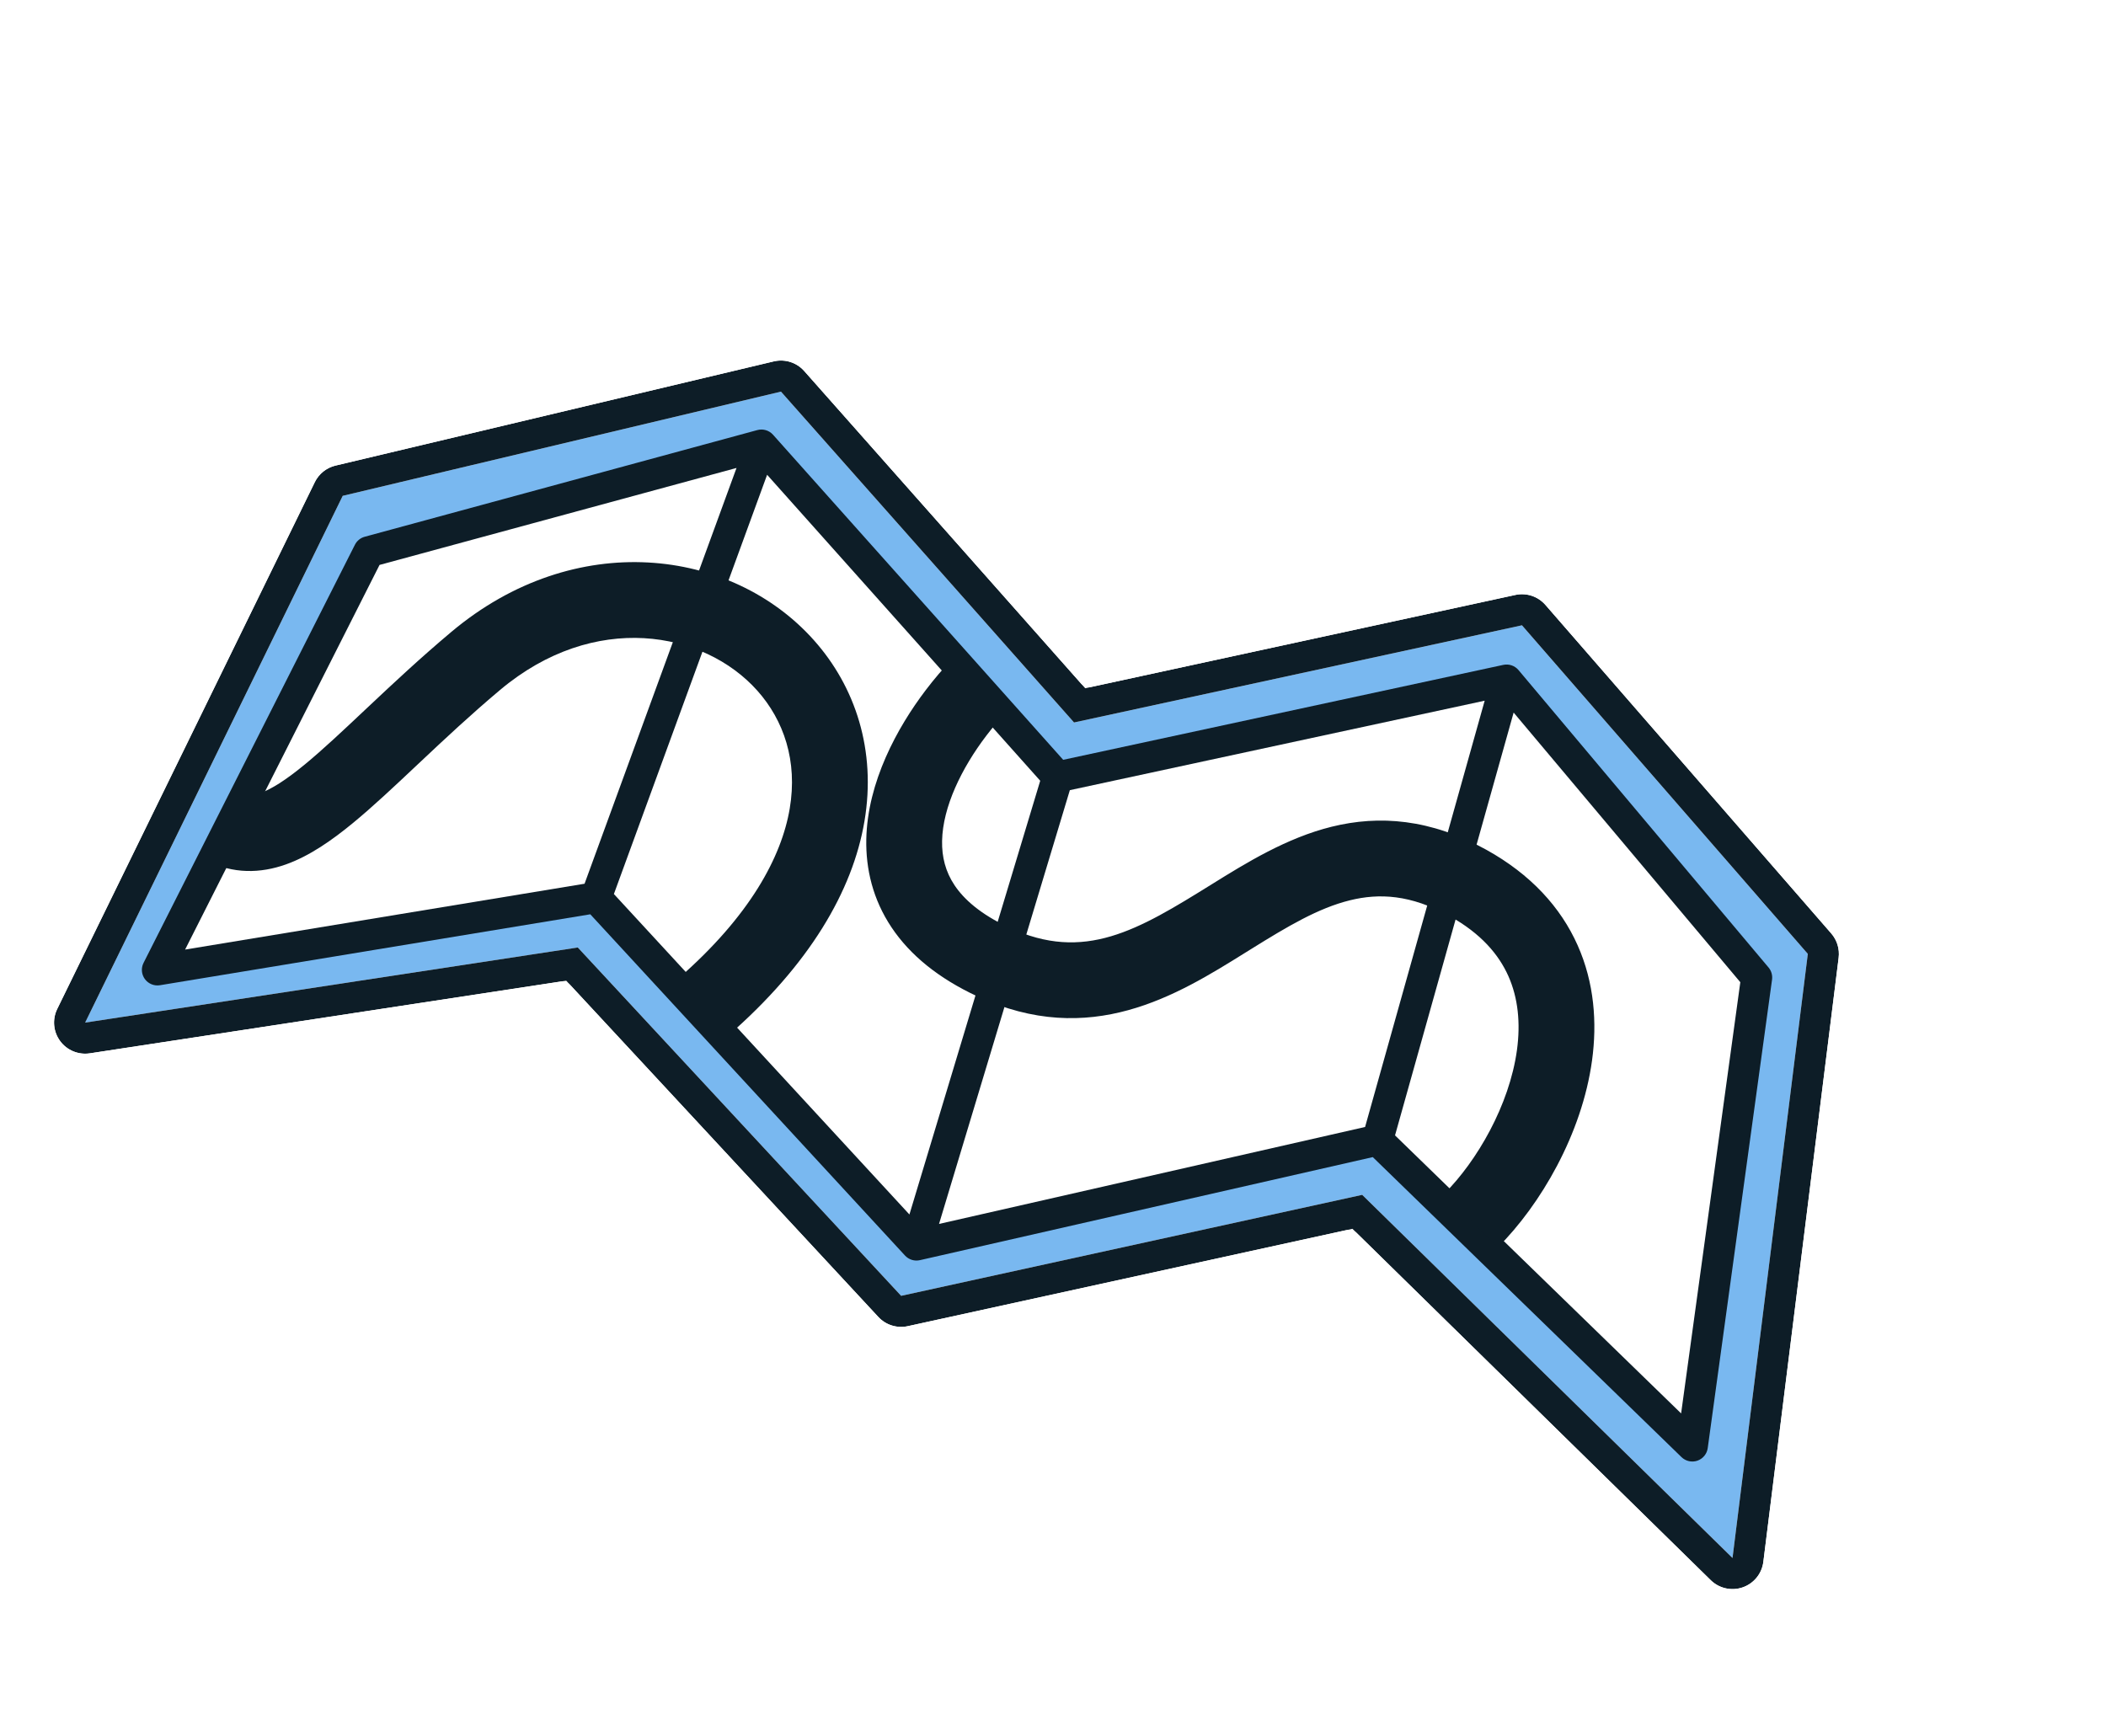
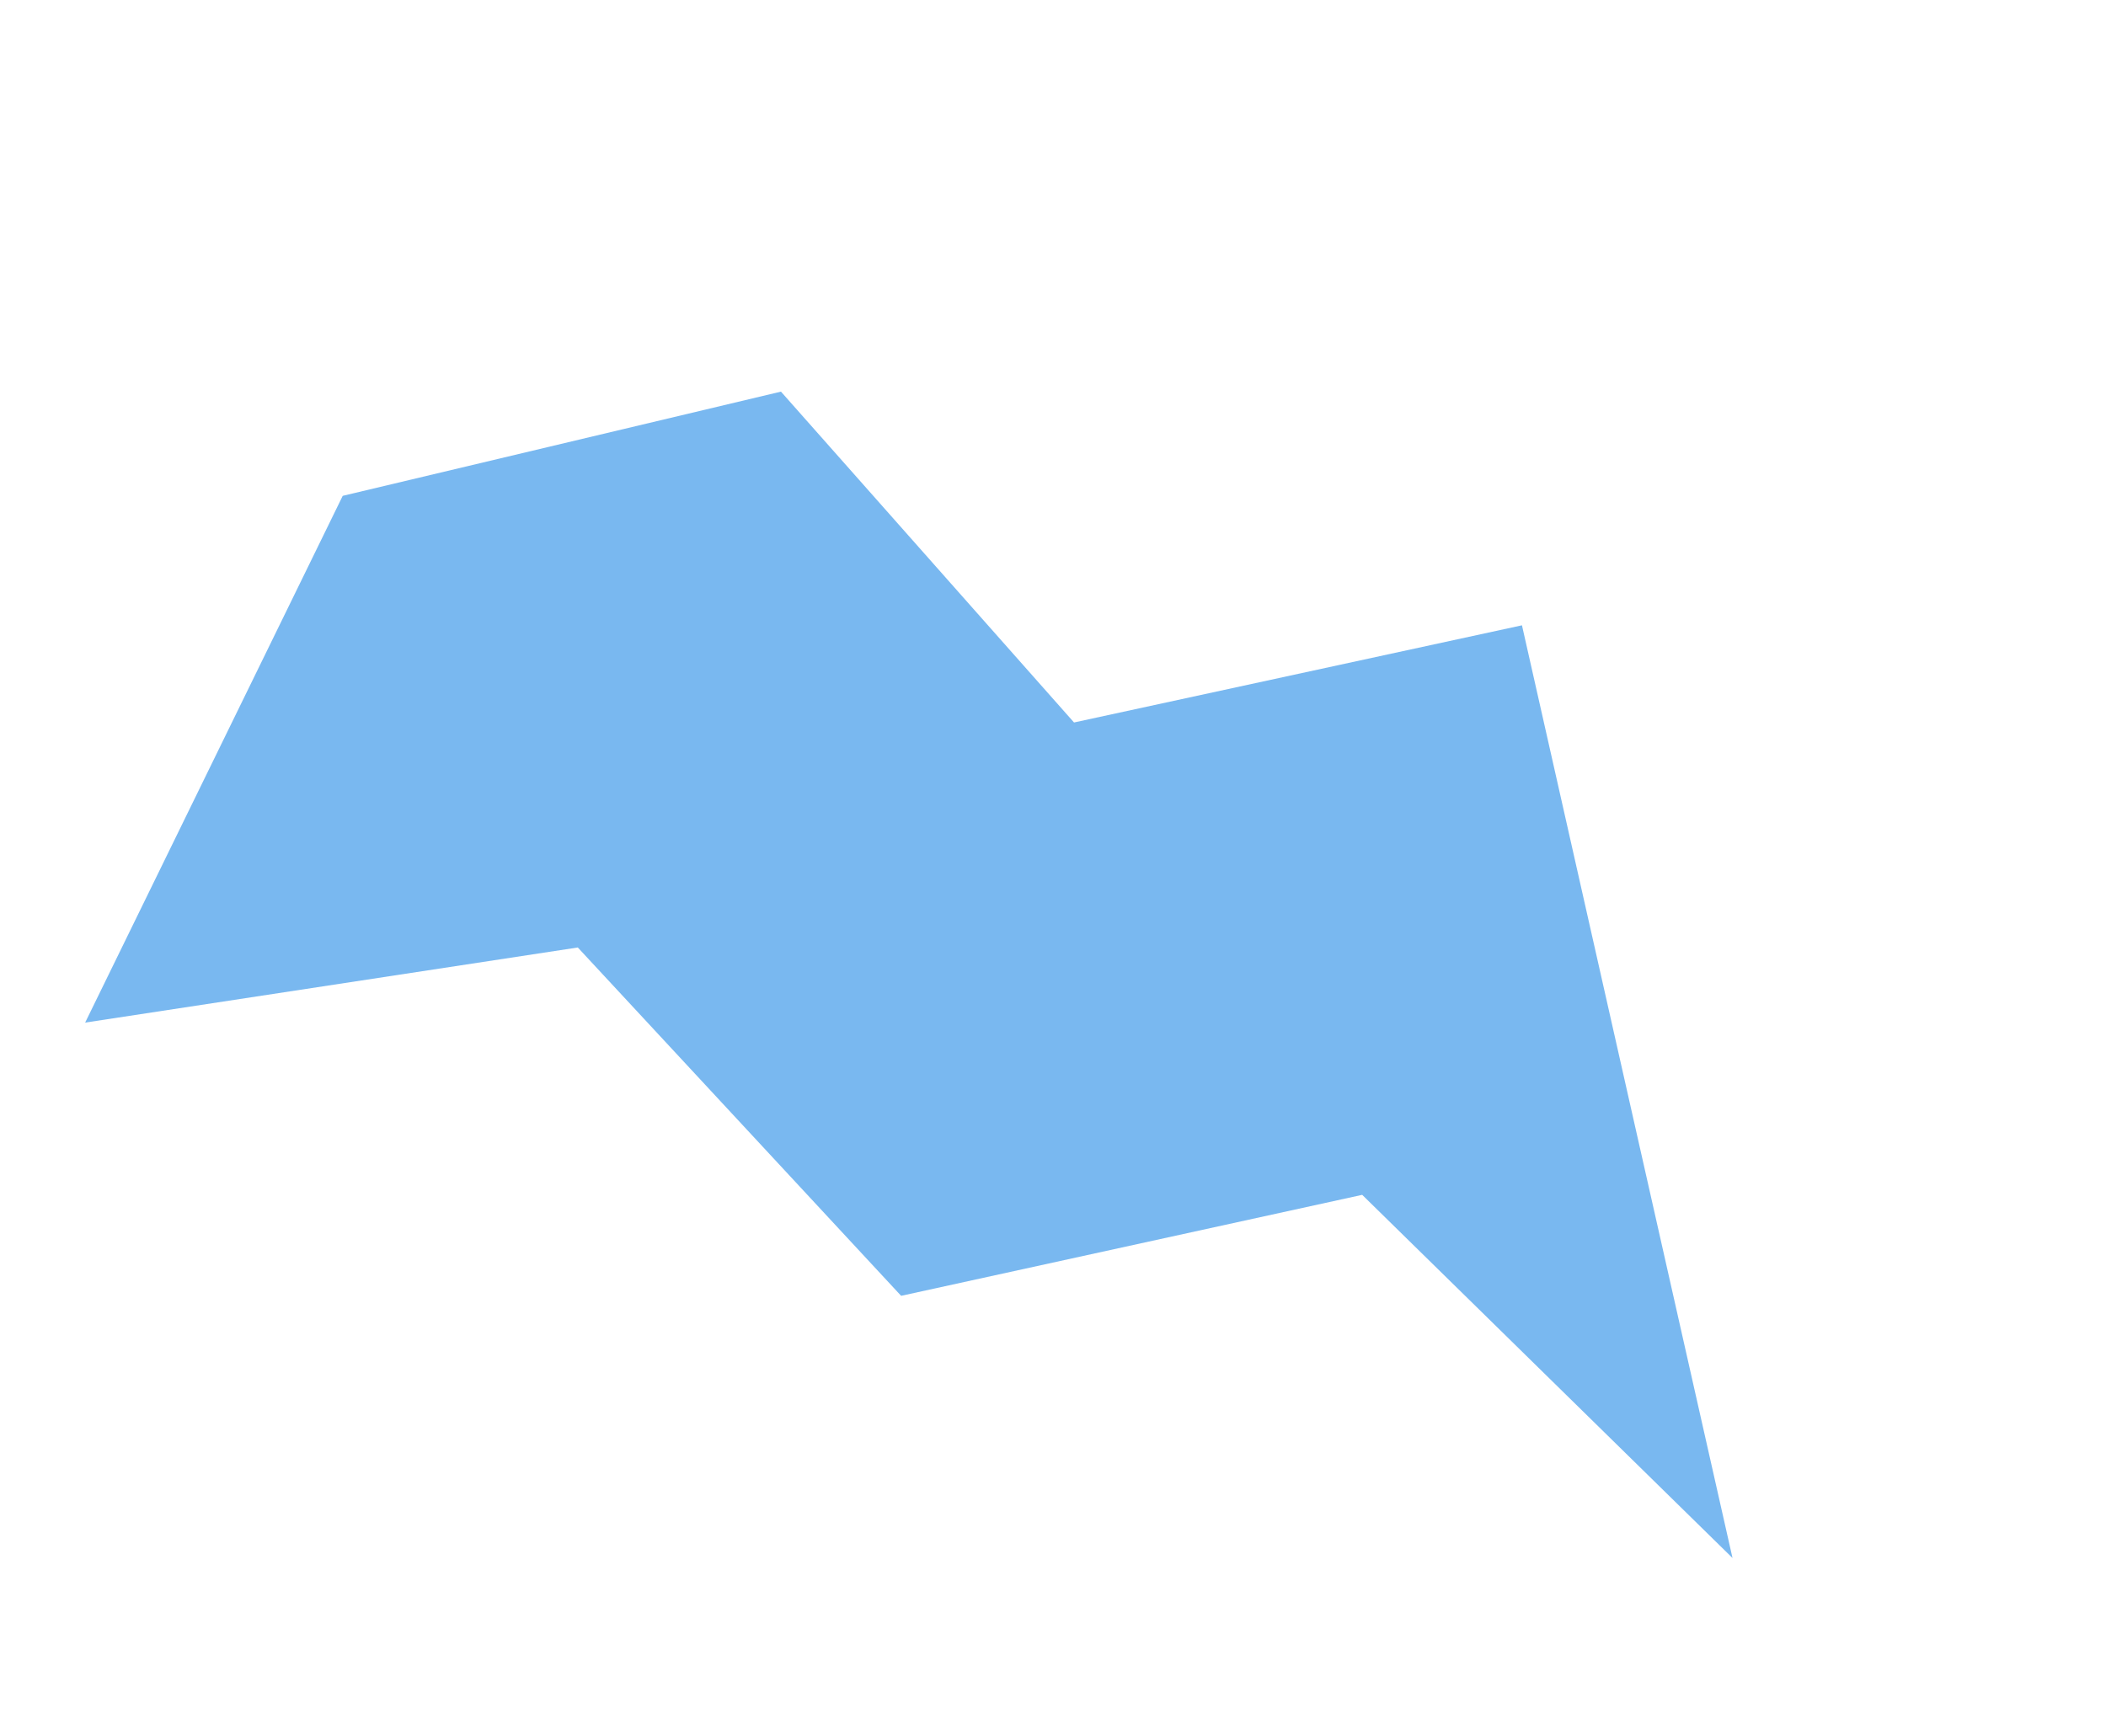
<svg xmlns="http://www.w3.org/2000/svg" width="131" height="108" viewBox="0 0 131 108" fill="none">
  <g filter="url(#filter0_d_238_1769)">
-     <path d="M5.296 61.879L21.318 29.109L48.578 22.626L66.808 43.208L94.671 37.163L112.452 57.604L107.768 95.186L84.733 72.594L56.053 78.876L35.941 57.206L5.296 61.879Z" fill="#79B8F0" />
-     <path fill-rule="evenodd" clip-rule="evenodd" d="M112.452 57.604L107.768 95.186L84.733 72.594L56.053 78.876L35.941 57.206L5.296 61.879L21.318 29.109L48.578 22.626L66.808 43.208L94.671 37.163L112.452 57.604ZM67.504 41.079L50.025 21.344C49.553 20.81 48.824 20.58 48.13 20.745L20.87 27.227C20.308 27.361 19.835 27.74 19.581 28.259L3.559 61.03C3.243 61.676 3.312 62.444 3.738 63.024C4.164 63.604 4.877 63.899 5.588 63.791L35.221 59.272L54.636 80.191C55.102 80.693 55.798 80.911 56.467 80.765L84.126 74.707L106.414 96.567C106.939 97.081 107.71 97.254 108.404 97.012C109.099 96.77 109.596 96.155 109.686 95.425L114.37 57.843C114.438 57.298 114.271 56.749 113.91 56.335L96.13 35.895C95.667 35.362 94.951 35.124 94.262 35.274L67.504 41.079Z" fill="#0D1D27" />
-     <path d="M93.716 40.57L109.269 59.072L105.269 88.218L85.689 69.187L57.006 75.716L37.075 54.102L9.792 58.6L22.94 32.587L47.363 25.951L65.787 46.594L93.716 40.57Z" fill="white" />
-     <path fill-rule="evenodd" clip-rule="evenodd" d="M93.512 39.625C93.862 39.55 94.225 39.674 94.456 39.948L110.009 58.45C110.185 58.659 110.264 58.933 110.227 59.204L106.226 88.349C106.177 88.71 105.928 89.013 105.583 89.132C105.239 89.25 104.856 89.165 104.595 88.911L85.391 70.246L57.221 76.658C56.883 76.735 56.53 76.625 56.295 76.371L36.718 55.141L9.949 59.554C9.59 59.613 9.228 59.465 9.012 59.172C8.797 58.878 8.765 58.489 8.929 58.164L22.077 32.151C22.201 31.906 22.422 31.726 22.687 31.654L47.109 25.018C47.463 24.922 47.84 25.034 48.084 25.307L66.133 45.531L93.512 39.625ZM64.705 46.834L47.717 27.799L38.186 53.881L56.569 73.816L64.705 46.834ZM58.411 74.404L84.913 68.372L92.352 41.853L66.548 47.419L58.411 74.404ZM94.153 42.592L86.775 68.895L104.571 86.191L108.253 59.366L94.153 42.592ZM36.361 53.24L45.814 27.374L23.609 33.407L11.514 57.336L36.361 53.24Z" fill="#0D1D27" />
-     <path d="M94.119 34.618C95.048 34.417 96.013 34.737 96.637 35.454L114.417 55.894C114.902 56.453 115.128 57.192 115.036 57.926L110.352 95.508C110.23 96.491 109.561 97.319 108.626 97.645C107.691 97.971 106.651 97.739 105.944 97.046L83.914 75.439L56.61 81.42C55.709 81.617 54.771 81.324 54.144 80.648L34.971 59.988L5.69 64.454C4.732 64.6 3.772 64.202 3.198 63.421C2.624 62.641 2.531 61.606 2.957 60.736L18.978 27.965C19.32 27.265 19.957 26.755 20.715 26.574L47.976 20.092C48.91 19.87 49.891 20.18 50.527 20.899L67.746 40.339L94.119 34.618Z" stroke="white" stroke-width="1.342" stroke-linejoin="round" />
-     <path fill-rule="evenodd" clip-rule="evenodd" d="M77.455 57.533C73.244 60.158 67.83 63.532 60.772 60.237C58.384 59.123 56.614 57.687 55.457 55.956C54.291 54.212 53.85 52.319 53.886 50.478C53.957 46.913 55.809 43.532 57.583 41.196C58.114 40.496 58.661 39.86 59.192 39.306L62.597 42.568C62.192 42.99 61.762 43.489 61.339 44.047C59.817 46.051 58.642 48.459 58.601 50.572C58.581 51.571 58.812 52.49 59.377 53.336C59.952 54.196 60.972 55.128 62.766 55.965C67.451 58.152 70.793 56.121 75.359 53.284C77.516 51.943 80.028 50.387 82.836 49.693C85.794 48.962 88.979 49.199 92.455 51.127C95.218 52.659 97.08 54.703 98.132 57.066C99.174 59.404 99.35 61.89 99.031 64.228C98.402 68.829 95.809 73.225 93.18 75.851L89.847 72.515C91.865 70.501 93.89 67.017 94.359 63.59C94.588 61.913 94.432 60.348 93.825 58.984C93.228 57.645 92.125 56.336 90.168 55.251C87.746 53.908 85.784 53.822 83.967 54.271C81.999 54.757 80.106 55.885 77.848 57.289C77.718 57.369 77.587 57.451 77.455 57.533ZM47.108 41.228C43.786 37.501 36.959 36.263 31.101 41.189C29.301 42.703 27.685 44.214 26.179 45.632C26.085 45.72 25.992 45.807 25.899 45.895C24.518 47.196 23.192 48.445 21.953 49.464C20.648 50.538 19.252 51.517 17.78 52.04C16.206 52.599 14.503 52.646 12.827 51.792L14.969 47.591C15.291 47.755 15.62 47.803 16.201 47.597C16.885 47.354 17.769 46.8 18.958 45.822C20.069 44.908 21.285 43.763 22.714 42.417C22.791 42.345 22.868 42.272 22.947 42.198C24.454 40.78 26.155 39.187 28.067 37.58C35.762 31.109 45.511 32.348 50.628 38.091C53.203 40.98 54.517 44.939 53.773 49.346C53.036 53.716 50.322 58.3 45.292 62.69L42.191 59.138C46.658 55.24 48.617 51.564 49.124 48.562C49.624 45.597 48.752 43.074 47.108 41.228Z" fill="#0D1D27" />
+     <path d="M5.296 61.879L21.318 29.109L48.578 22.626L66.808 43.208L94.671 37.163L107.768 95.186L84.733 72.594L56.053 78.876L35.941 57.206L5.296 61.879Z" fill="#79B8F0" />
  </g>
  <defs>
    <filter id="filter0_d_238_1769" x="0.283" y="0.633" width="132.39" height="109.864" filterUnits="userSpaceOnUse" color-interpolation-filters="sRGB">
      <feFlood flood-opacity="0" result="BackgroundImageFix" />
      <feColorMatrix in="SourceAlpha" type="matrix" values="0 0 0 0 0 0 0 0 0 0 0 0 0 0 0 0 0 0 127 0" result="hardAlpha" />
      <feOffset dy="1.737" />
      <feGaussianBlur stdDeviation="0.869" />
      <feComposite in2="hardAlpha" operator="out" />
      <feColorMatrix type="matrix" values="0 0 0 0 0 0 0 0 0 0 0 0 0 0 0 0 0 0 0.25 0" />
      <feBlend mode="normal" in2="BackgroundImageFix" result="effect1_dropShadow_238_1769" />
      <feBlend mode="normal" in="SourceGraphic" in2="effect1_dropShadow_238_1769" result="shape" />
    </filter>
  </defs>
</svg>